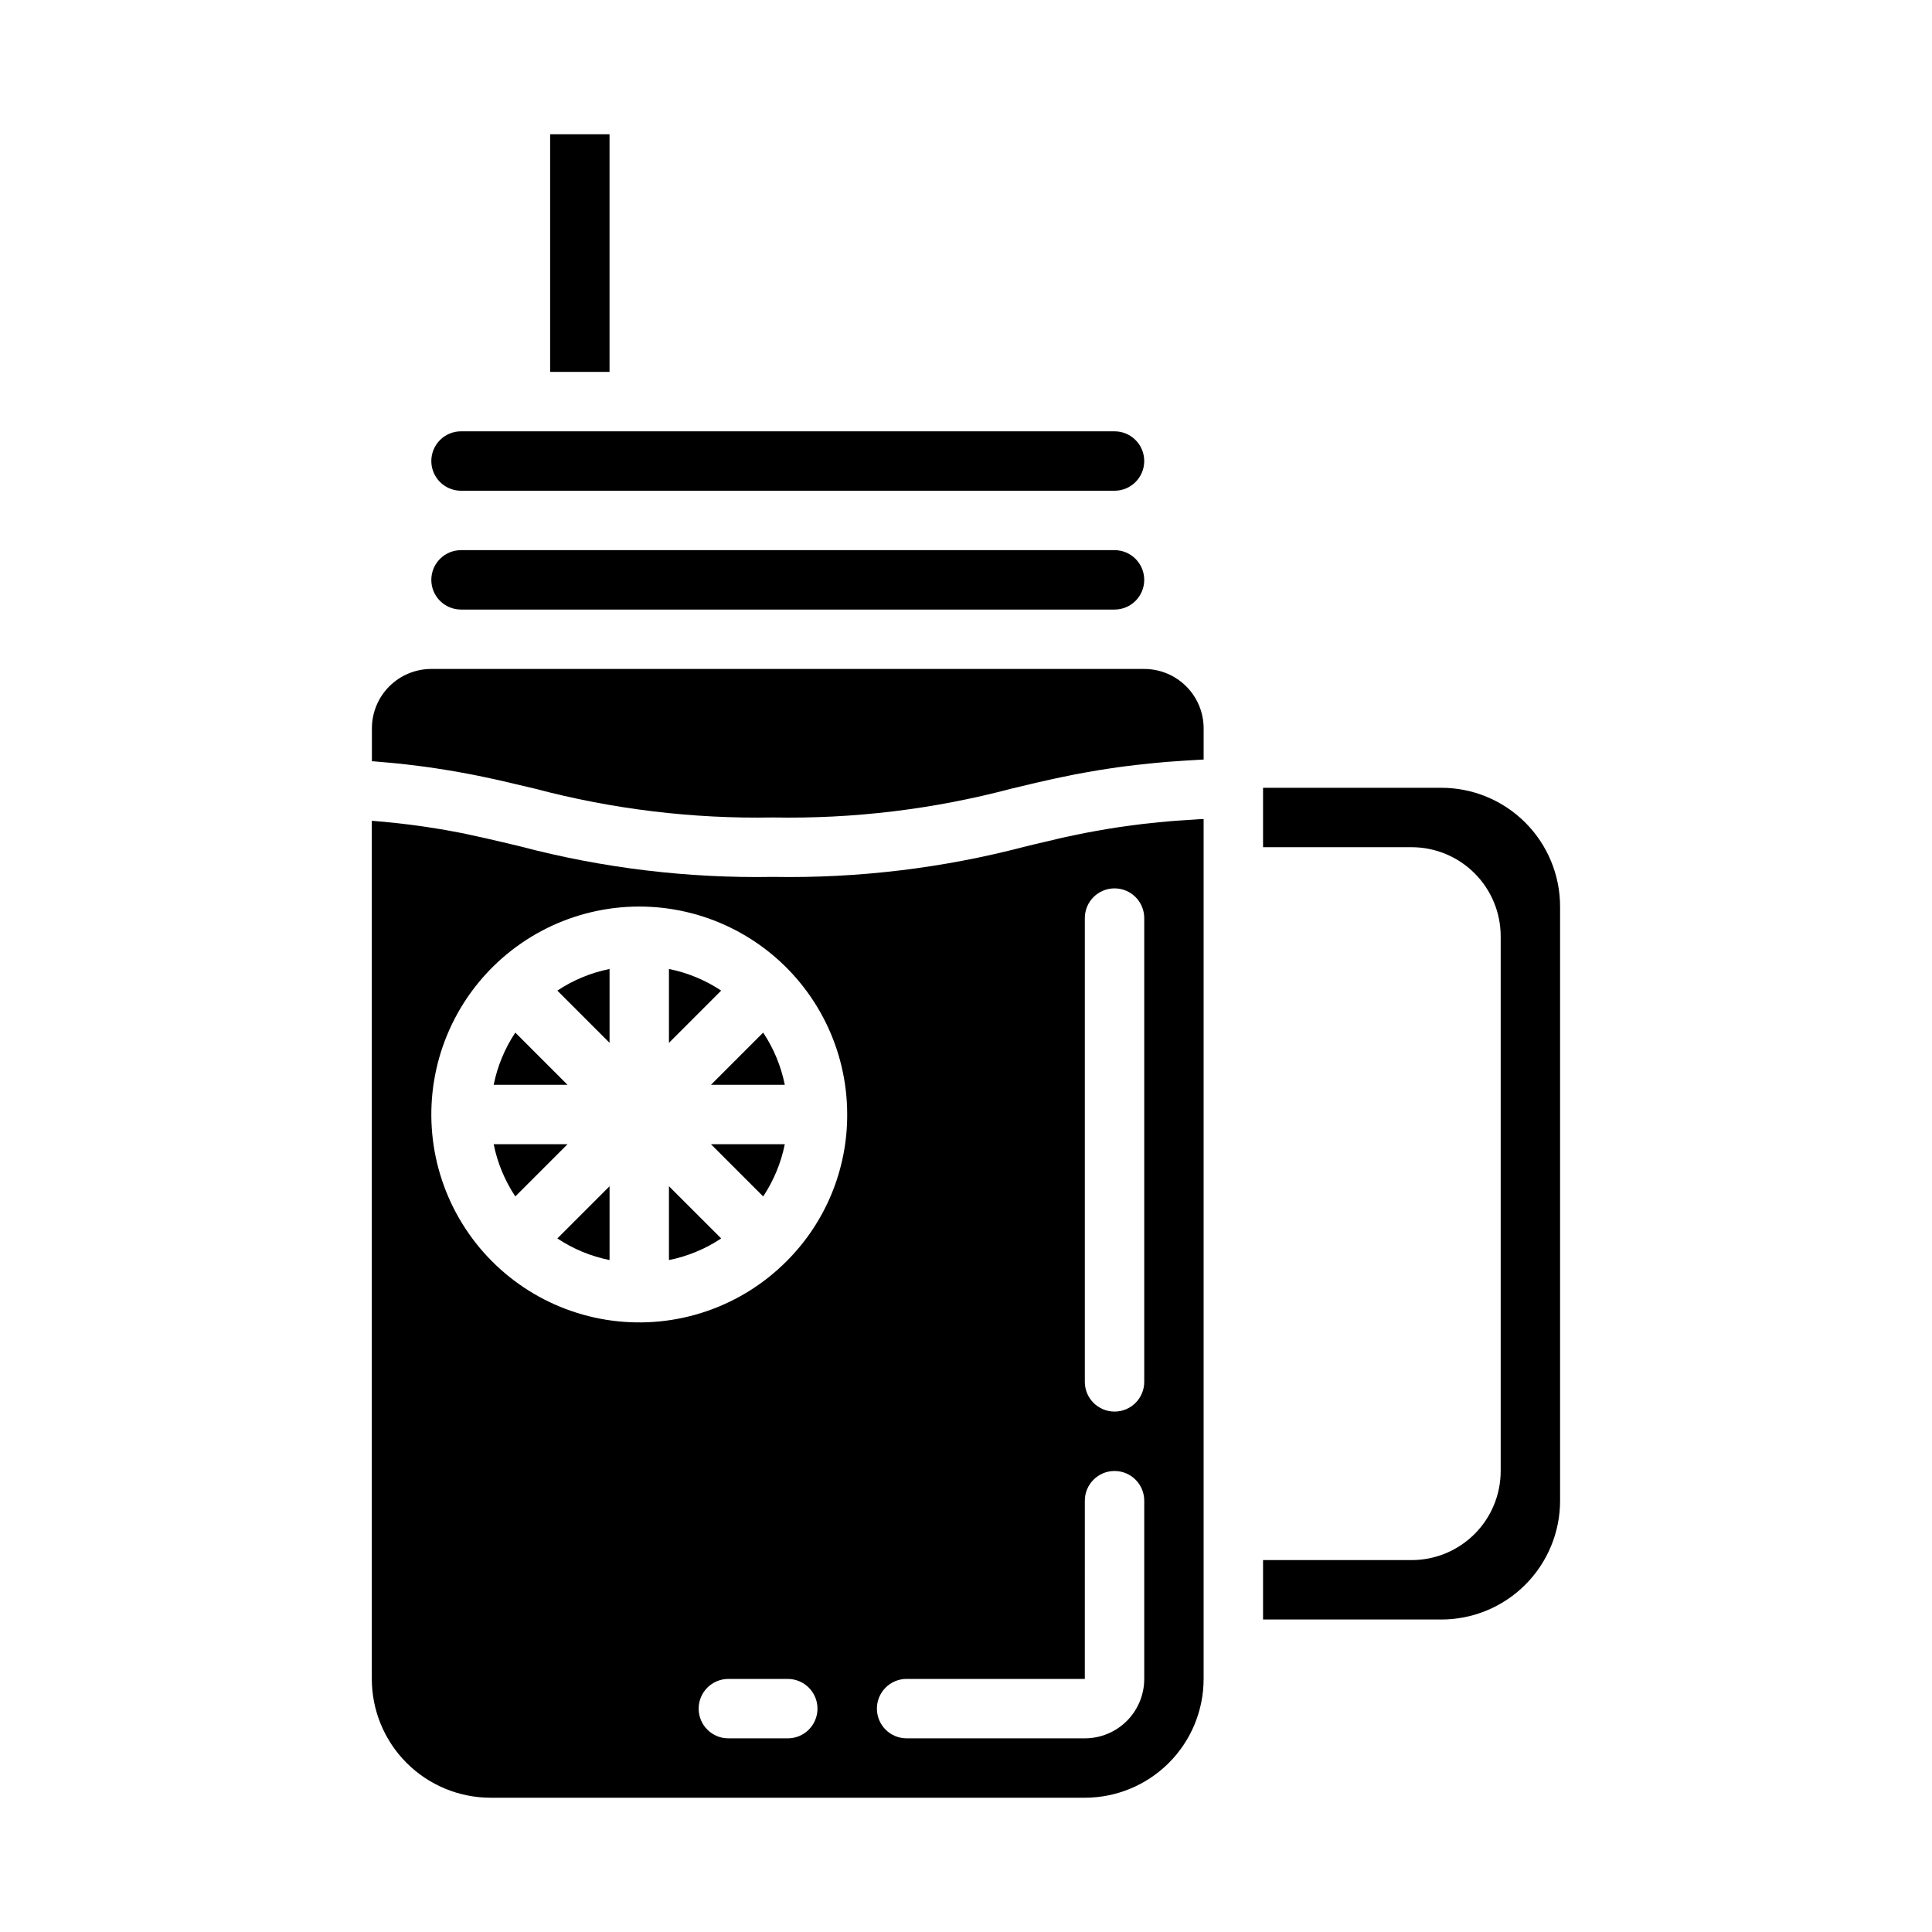
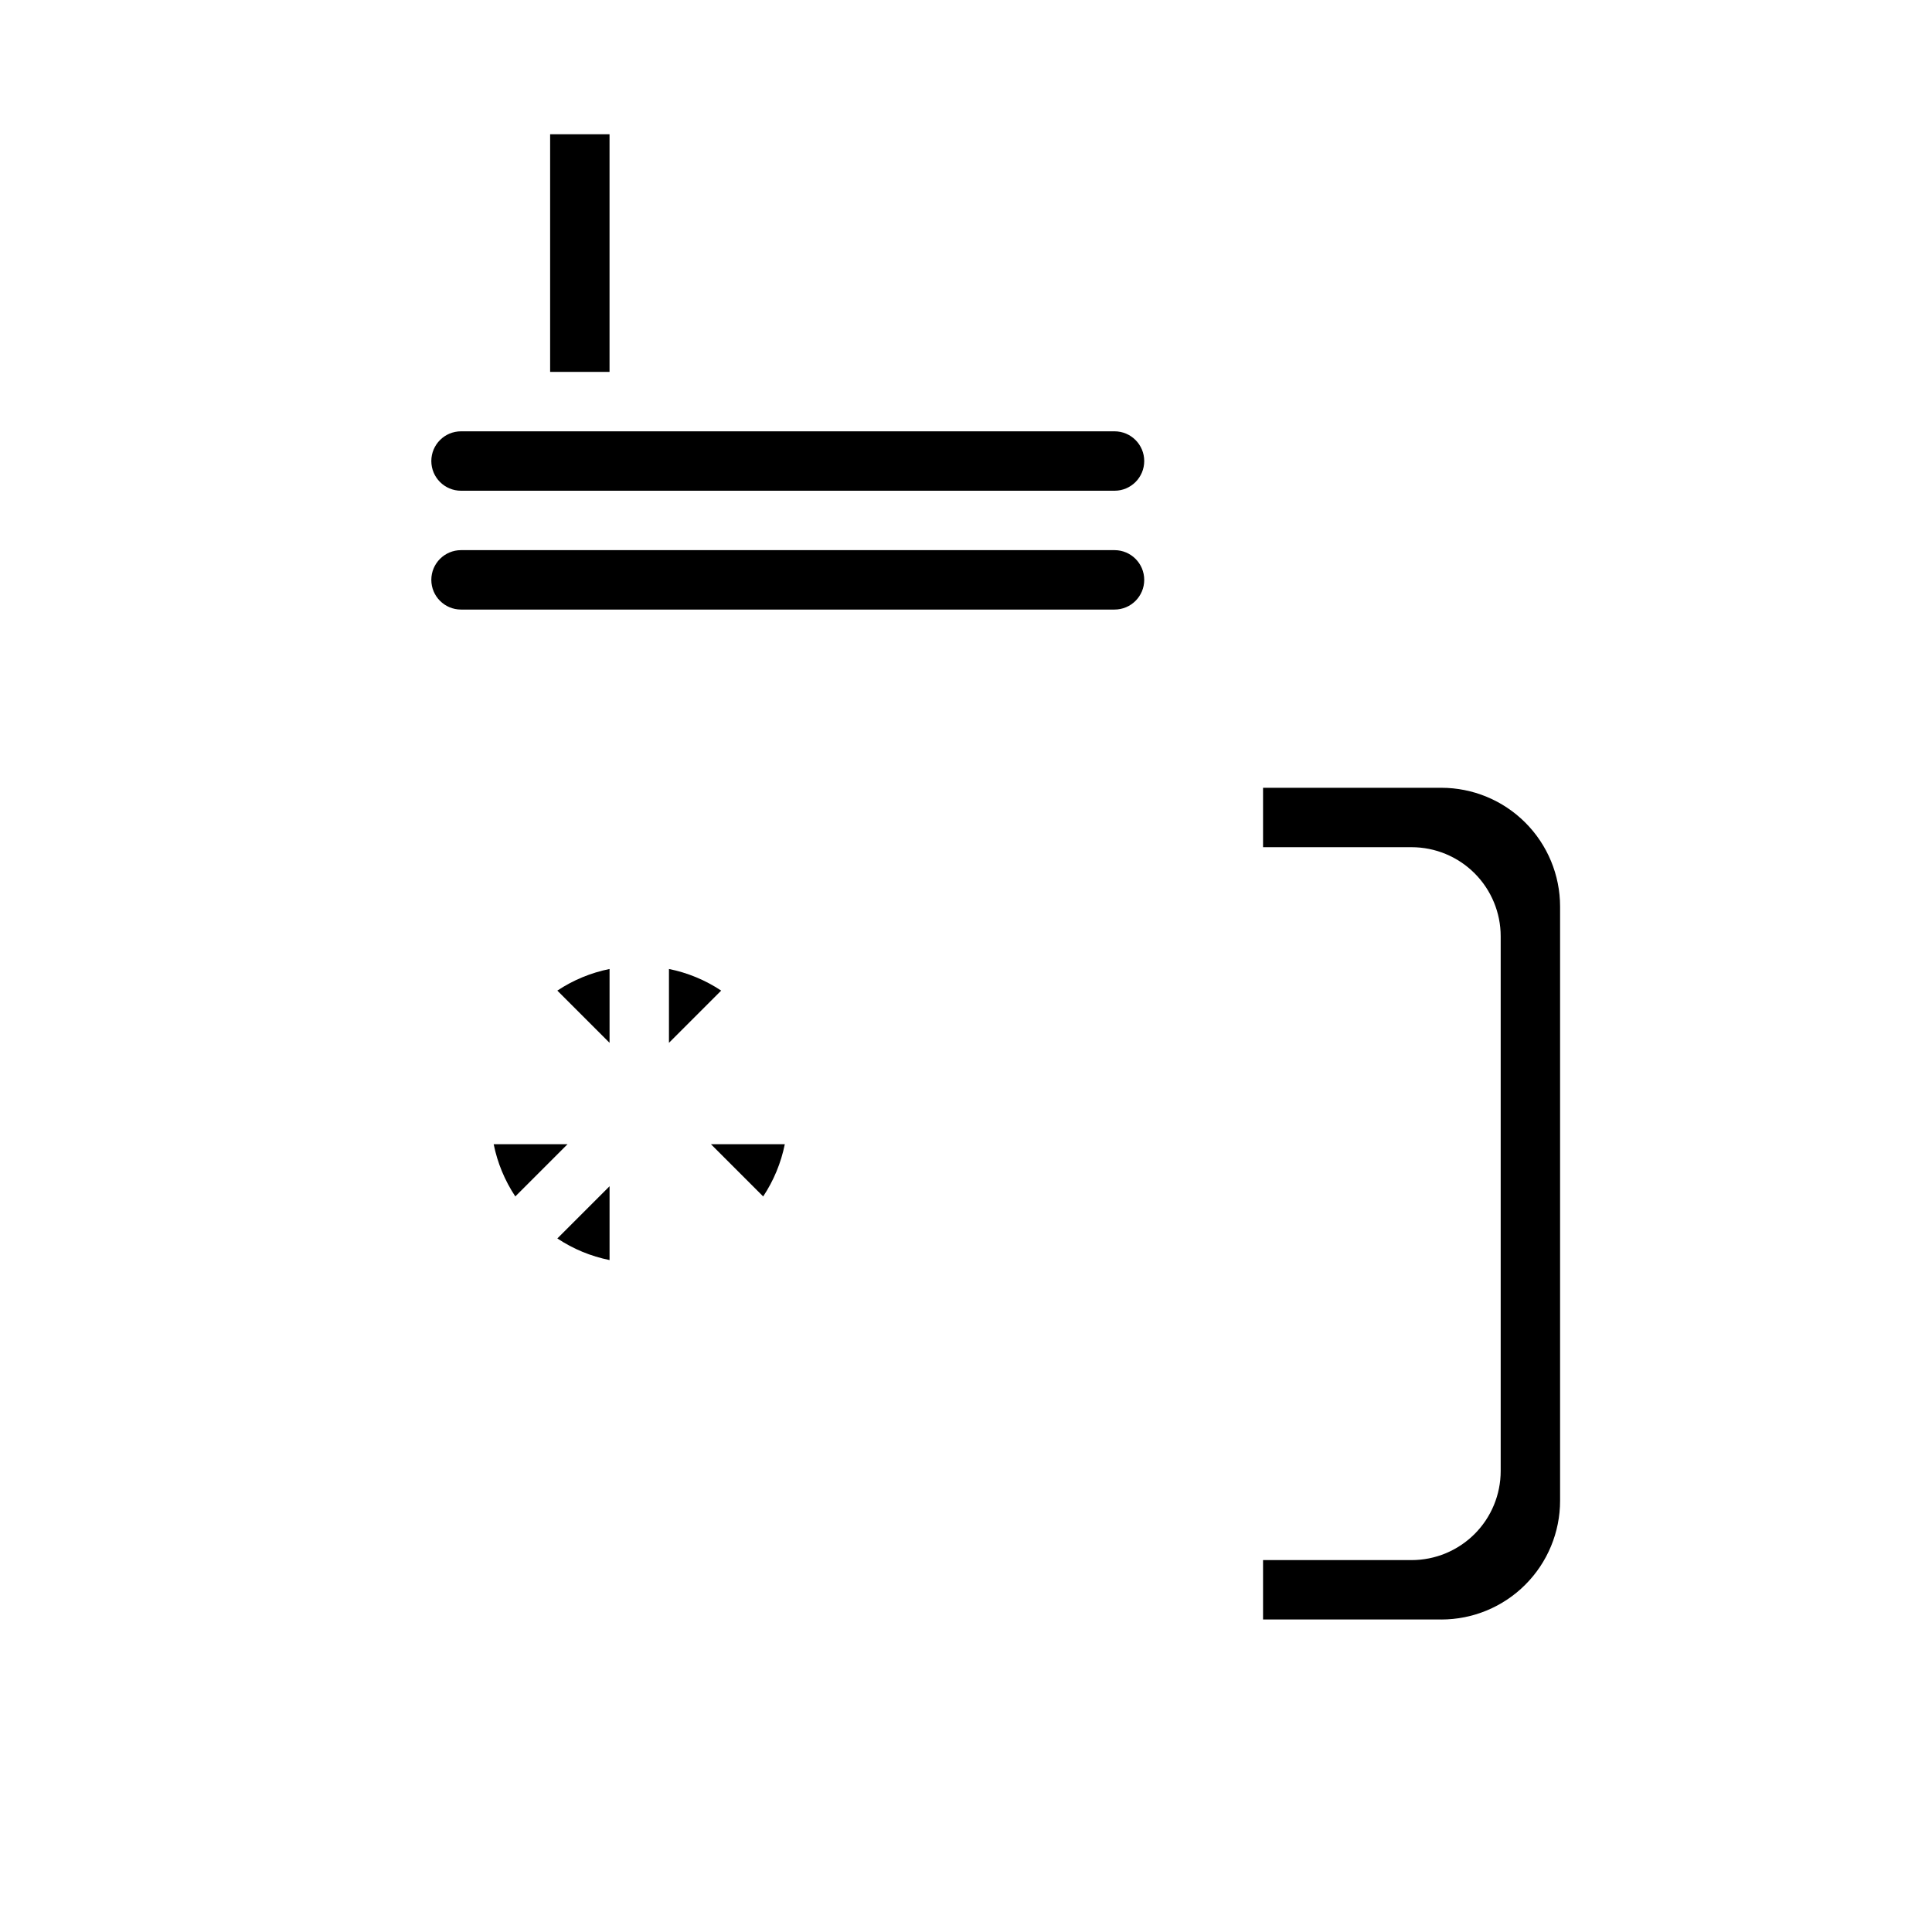
<svg xmlns="http://www.w3.org/2000/svg" fill="#000000" width="800px" height="800px" version="1.1" viewBox="144 144 512 512">
  <g>
    <path d="m321.28 400.79v19.57l13.84-13.84c-4.195-2.789-8.898-4.734-13.84-5.731z" />
    <path d="m305.54 420.36v-19.57c-4.941 0.996-9.645 2.941-13.84 5.731z" />
    <path d="m274.83 447.23c0.996 4.941 2.941 9.641 5.731 13.84l13.84-13.84z" />
    <path d="m305.54 477.93v-19.566l-13.84 13.84v-0.004c4.195 2.793 8.898 4.738 13.84 5.731z" />
    <path d="m266.18 305.54h173.18c4.348 0 7.871-3.523 7.871-7.871 0-4.348-3.523-7.875-7.871-7.875h-173.18c-4.348 0-7.875 3.527-7.875 7.875 0 4.348 3.527 7.871 7.875 7.871z" />
    <path d="m289.79 179.58h15.742v62.977h-15.742z" />
    <path d="m266.18 274.05h173.18c4.348 0 7.871-3.523 7.871-7.871 0-4.348-3.523-7.875-7.871-7.875h-173.18c-4.348 0-7.875 3.527-7.875 7.875 0 4.348 3.527 7.871 7.875 7.871z" />
-     <path d="m280.56 417.65c-2.789 4.195-4.734 8.898-5.731 13.84h19.57z" />
-     <path d="m332.41 431.49h19.57c-0.996-4.941-2.941-9.645-5.731-13.84z" />
-     <path d="m459.04 361.29c-1.574 0.102-3.195 0.195-4.723 0.324-1.133 0.094-2.203 0.195-3.281 0.309-1.348 0.125-2.691 0.262-3.938 0.41-1.055 0.117-2.07 0.25-3.078 0.387-1.195 0.156-2.363 0.316-3.519 0.488l-2.883 0.457c-1.094 0.18-2.172 0.371-3.227 0.559l-2.676 0.496-3.148 0.645c-0.789 0.164-1.621 0.332-2.418 0.512-1.125 0.242-2.227 0.496-3.336 0.789l-2.023 0.465c-1.707 0.402-3.41 0.789-5.117 1.227v-0.008c-21.809 5.731-44.297 8.434-66.84 8.039-22.57 0.391-45.086-2.324-66.914-8.07l-4.723-1.133-0.938-0.219-3.871-0.891-1.34-0.293c-1.18-0.25-2.363-0.512-3.598-0.789l-1.574-0.316c-1.195-0.234-2.418-0.465-3.668-0.684l-1.652-0.285c-1.301-0.219-2.652-0.426-4.023-0.629-0.543-0.078-1.078-0.164-1.637-0.234-1.637-0.227-3.336-0.441-5.086-0.637l-0.977-0.109c-2.008-0.219-4.117-0.41-6.297-0.582v227.41c0 8.352 3.316 16.363 9.223 22.266 5.906 5.906 13.914 9.223 22.266 9.223h157.46c8.348 0 16.359-3.316 22.266-9.223 5.902-5.902 9.223-13.914 9.223-22.266v-227.87h-0.637c-1.145 0.078-2.199 0.16-3.301 0.23zm-106.27 243.39h-15.742c-4.348 0-7.875-3.523-7.875-7.871 0-4.348 3.527-7.875 7.875-7.875h15.742c4.348 0 7.871 3.527 7.871 7.875 0 4.348-3.523 7.871-7.871 7.871zm-0.402-126.36c-12.113 12.113-29.172 17.902-46.16 15.66-16.984-2.238-31.961-12.246-40.523-27.086-8.562-14.836-9.738-32.812-3.18-48.641 6.559-15.824 20.105-27.703 36.656-32.133 16.547-4.43 34.215-0.914 47.805 9.52 13.59 10.434 21.555 26.59 21.551 43.723 0.039 14.621-5.777 28.652-16.148 38.957zm94.867 110.61c0 4.176-1.66 8.18-4.609 11.133-2.953 2.953-6.957 4.613-11.133 4.613h-47.234c-4.348 0-7.871-3.523-7.871-7.871 0-4.348 3.523-7.875 7.871-7.875h47.23l0.004-47.23c0-4.348 3.523-7.871 7.871-7.871s7.871 3.523 7.871 7.871zm0-78.719c0 4.348-3.523 7.871-7.871 7.871s-7.871-3.523-7.871-7.871v-122.91c0-4.348 3.523-7.871 7.871-7.871s7.871 3.523 7.871 7.871z" />
-     <path d="m447.23 321.28h-188.93c-4.176 0-8.18 1.66-11.133 4.613s-4.609 6.957-4.609 11.133v8.723h0.348c0.914 0.07 1.746 0.156 2.629 0.234 1.574 0.133 3.078 0.262 4.527 0.418 0.969 0.102 1.883 0.211 2.809 0.324 1.281 0.156 2.559 0.309 3.769 0.473l2.676 0.387c1.172 0.172 2.363 0.355 3.449 0.543l2.465 0.418c1.109 0.195 2.188 0.402 3.25 0.605l2.258 0.441c1.094 0.227 2.164 0.449 3.227 0.684l1.945 0.418 3.394 0.789 1.637 0.387 4.723 1.117v-0.004c20.598 5.469 41.859 8.047 63.168 7.656 21.312 0.402 42.574-2.168 63.18-7.633l5.352-1.273 1.621-0.379c1.309-0.301 2.629-0.605 3.984-0.898 0.691-0.156 1.41-0.301 2.109-0.449 1.258-0.27 2.535-0.527 3.848-0.789 0.789-0.148 1.574-0.293 2.363-0.434 1.309-0.234 2.637-0.473 4.008-0.699 0.867-0.141 1.762-0.277 2.66-0.41 1.371-0.215 2.777-0.414 4.227-0.598l2.984-0.363c1.473-0.172 3-0.332 4.551-0.48l3.402-0.316c1.574-0.125 3.203-0.227 4.863-0.34 1.289-0.078 2.559-0.164 3.938-0.234l1.055-0.059v-8.258c0-4.176-1.66-8.18-4.613-11.133s-6.957-4.613-11.133-4.613z" />
    <path d="m525.95 352.77h-47.23v15.742h39.359v0.004c6.266 0 12.27 2.488 16.699 6.914 4.43 4.43 6.918 10.438 6.918 16.699v141.7c0 6.262-2.488 12.27-6.918 16.699-4.43 4.426-10.434 6.914-16.699 6.914h-39.359v15.742h47.23v0.004c8.352 0 16.363-3.316 22.266-9.223 5.906-5.906 9.223-13.914 9.223-22.266v-157.44c0-8.352-3.316-16.359-9.223-22.266-5.902-5.906-13.914-9.223-22.266-9.223z" />
    <path d="m346.25 461.07c2.789-4.199 4.734-8.898 5.731-13.84h-19.57z" />
-     <path d="m321.28 477.93c4.941-0.992 9.645-2.938 13.84-5.731l-13.84-13.836z" />
  </g>
</svg>